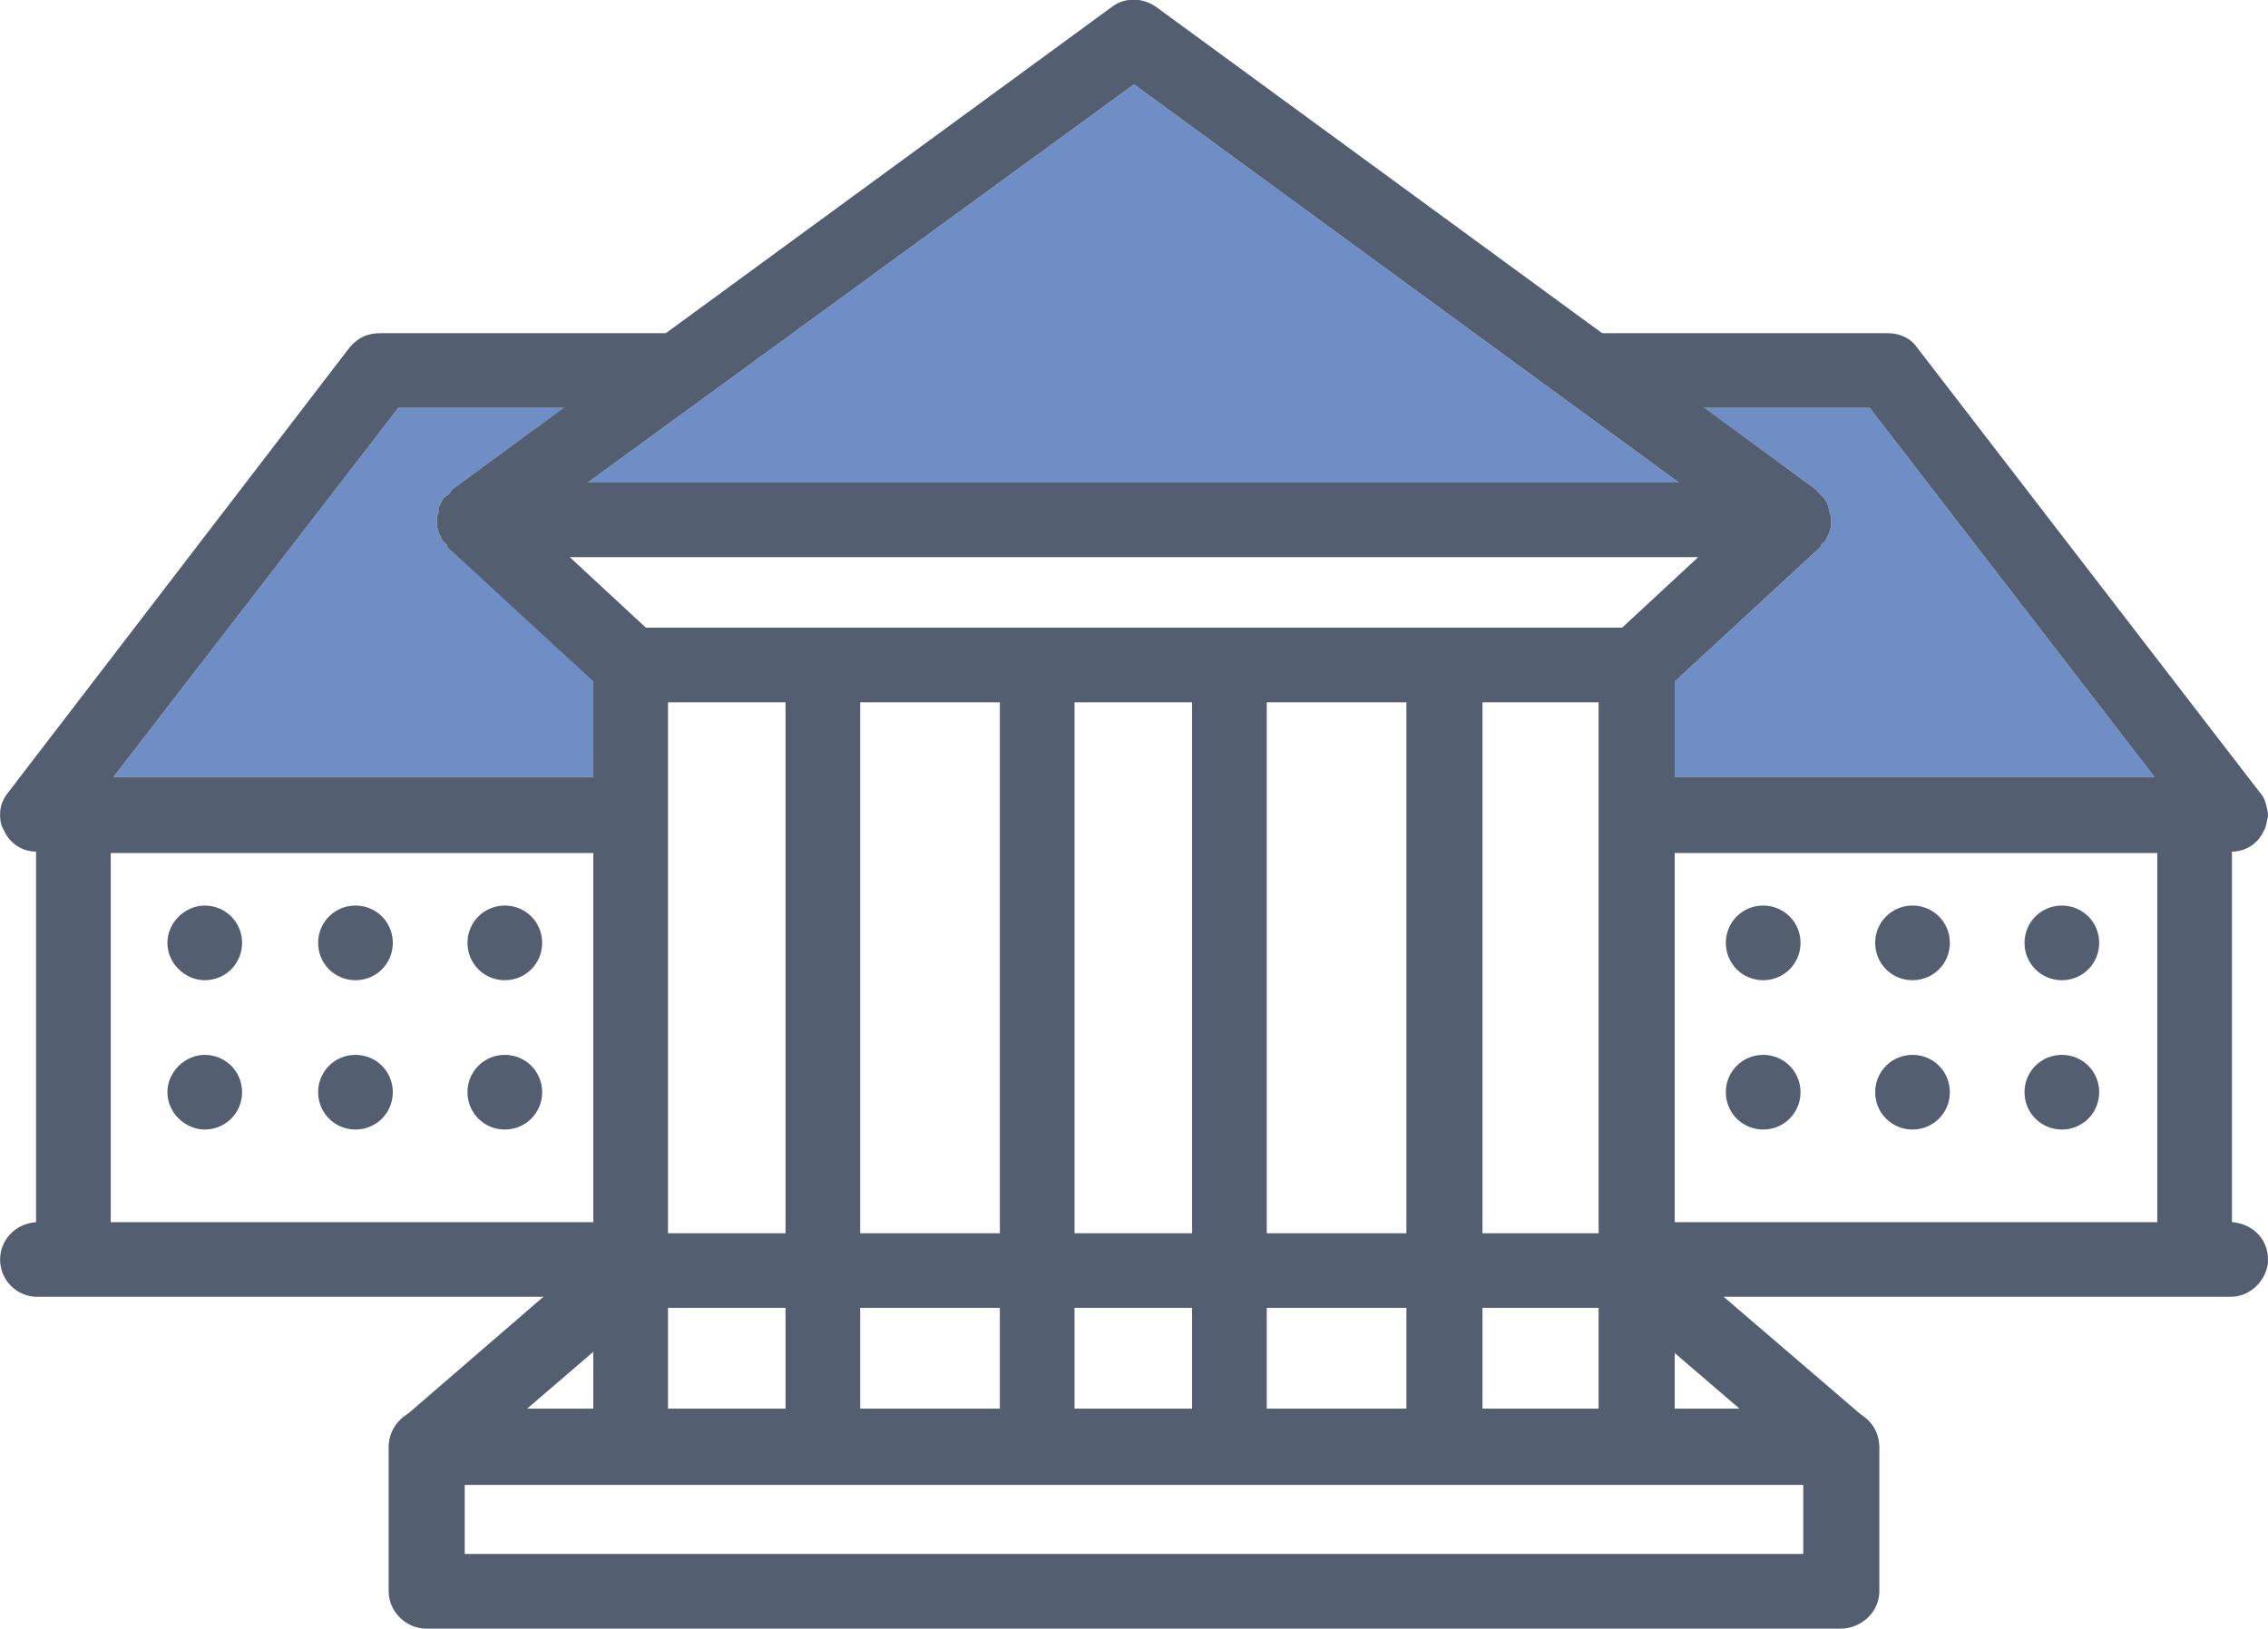
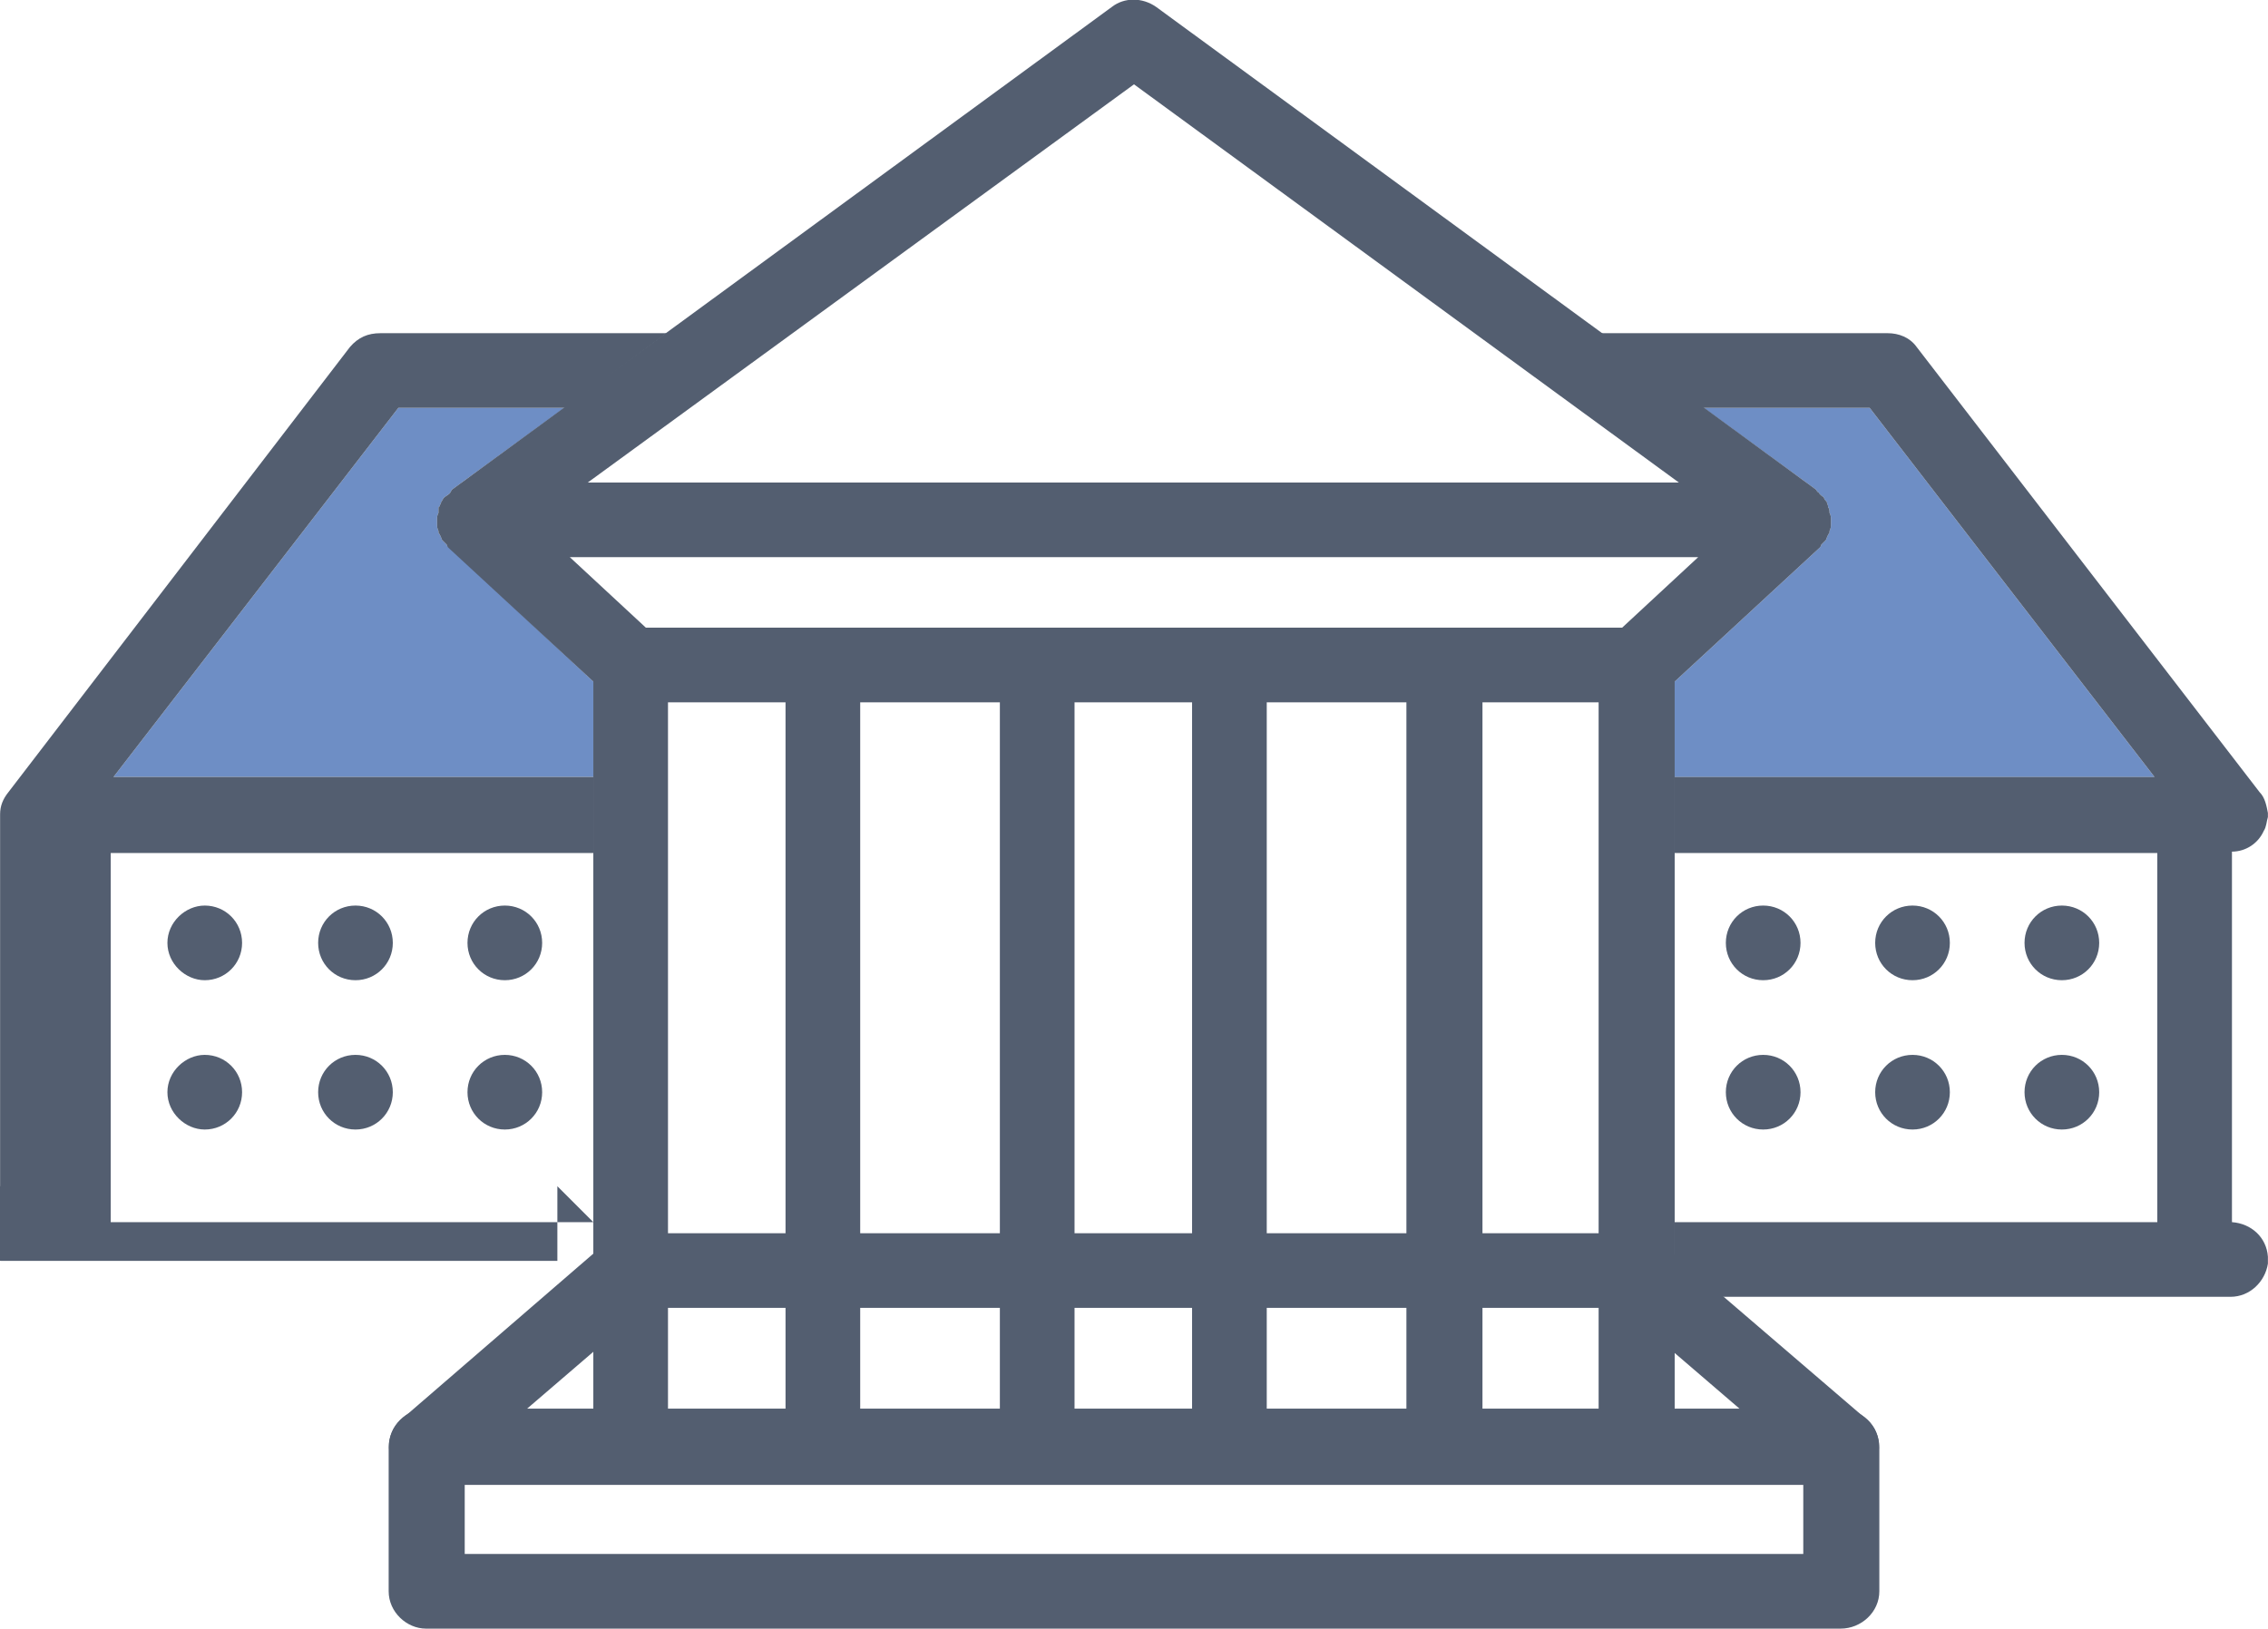
<svg xmlns="http://www.w3.org/2000/svg" xml:space="preserve" width="181px" height="130px" version="1.1" style="shape-rendering:geometricPrecision; text-rendering:geometricPrecision; image-rendering:optimizeQuality; fill-rule:evenodd; clip-rule:evenodd" viewBox="0 0 1640000 1178000">
  <defs>
    <style type="text/css">
   
    .fil0 {fill:#6E8EC5}
    .fil1 {fill:#535E70;fill-rule:nonzero}
   
  </style>
  </defs>
  <g id="Layer_x0020_1">
    <g id="_1185712896">
-       <polygon class="fil0" points="1214000,349000 820000,61000 425000,349000 " />
      <path class="fil0" d="M429000 493000l-104000 -97000c-1000,0 -2000,-1000 -2000,-2000 -1000,-1000 -2000,-2000 -3000,-3000 -1000,-1000 -1000,-3000 -2000,-4000 0,-1000 -1000,-1000 -1000,-2000 0,-1000 0,-1000 0,-1000 -1000,-2000 -1000,-3000 -1000,-5000 0,-1000 0,-2000 0,-4000 0,-1000 0,-2000 1000,-4000 0,-1000 0,-2000 0,-4000 0,0 0,0 1000,-1000 0,-1000 1000,-2000 1000,-3000 1000,-1000 1000,-2000 2000,-3000 1000,-1000 3000,-2000 4000,-3000 1000,-1000 1000,-2000 2000,-3000l81000 -59000 -120000 0 -206000 267000 347000 0 0 -69000z" />
      <path class="fil0" d="M1211000 493000l0 69000 347000 0 -206000 -267000 -120000 0 81000 59000c1000,1000 1000,2000 2000,2000 1000,2000 3000,3000 4000,4000 0,1000 1000,2000 2000,3000 0,1000 1000,2000 1000,4000 0,0 0,0 0,0 1000,1000 1000,3000 1000,4000 1000,2000 1000,3000 1000,4000 0,2000 0,3000 0,4000 0,2000 0,3000 -1000,5000 0,0 0,0 0,1000 0,1000 -1000,1000 -1000,2000 -1000,1000 -1000,3000 -2000,4000 -1000,1000 -2000,2000 -3000,3000 0,1000 -1000,2000 -1000,2000l-105000 97000z" />
      <g>
        <path class="fil1" d="M381000 1019000l877000 0 -85000 -73000 -707000 0 -85000 73000zm950000 55000l-1023000 0c-11000,0 -21000,-8000 -25000,-18000 -4000,-11000 -1000,-23000 8000,-30000l147000 -127000c5000,-4000 12000,-7000 18000,-7000l728000 0c6000,0 12000,3000 17000,7000l148000 127000c9000,7000 12000,19000 8000,30000 -4000,10000 -14000,18000 -26000,18000z" />
        <path class="fil1" d="M1304000 1124000l-968000 0 0 -50000 120000 0 139000 0 155000 0 139000 0 156000 0 139000 0 120000 0 0 50000zm-821000 -616000l85000 0 0 511000 -85000 0 0 -511000zm745000 -105000l-55000 51000 -128000 0 -156000 0 -139000 0 -155000 0 -128000 0 -55000 -51000 816000 0zm-408000 -342000l394000 288000 -789000 0 395000 -288000zm252000 447000l84000 0 0 511000 -84000 0 0 -511000zm-295000 0l85000 0 0 511000 -85000 0 0 -511000zm-155000 0l101000 0 0 511000 -101000 0 0 -511000zm294000 0l101000 0 0 511000 -101000 0 0 -511000zm415000 511000l-120000 0 0 -526000 105000 -97000c0,0 1000,-1000 1000,-2000 1000,-1000 2000,-2000 3000,-3000 1000,-1000 1000,-3000 2000,-4000 0,-1000 1000,-1000 1000,-2000 0,-1000 0,-1000 0,-1000 1000,-2000 1000,-3000 1000,-5000 0,-1000 0,-2000 0,-4000 0,-1000 0,-2000 -1000,-4000 0,-1000 0,-3000 -1000,-4000 0,0 0,0 0,0 0,-2000 -1000,-3000 -1000,-4000 -1000,-1000 -2000,-2000 -2000,-3000 -1000,-1000 -3000,-2000 -4000,-4000 -1000,0 -1000,-1000 -2000,-2000l-477000 -349000c-10000,-7000 -23000,-7000 -32000,0l-477000 349000c-1000,1000 -1000,2000 -2000,3000 -1000,1000 -3000,2000 -4000,3000 -1000,1000 -1000,2000 -2000,3000 0,1000 -1000,2000 -1000,3000 -1000,1000 -1000,1000 -1000,1000 0,2000 0,3000 0,4000 -1000,2000 -1000,3000 -1000,4000 0,2000 0,3000 0,4000 0,2000 0,3000 1000,5000 0,0 0,0 0,1000 0,1000 1000,1000 1000,2000 1000,1000 1000,3000 2000,4000 1000,1000 2000,2000 3000,3000 0,1000 1000,2000 1000,2000l105000 97000 0 526000 -121000 0c-14000,0 -27000,12000 -27000,28000l0 104000c0,15000 13000,27000 27000,27000l1023000 0c15000,0 28000,-12000 28000,-27000l0 -104000c0,-16000 -13000,-28000 -28000,-28000z" />
-         <path class="fil1" d="M429000 884000l-349000 0 0 -267000 349000 0 0 -55000 -347000 0 206000 -267000 121000 0 73000 -54000 -207000 0c-9000,0 -16000,3000 -22000,10000l-247000 322000c-4000,5000 -6000,10000 -6000,16000l0 1000c0,4000 1000,8000 3000,11000 4000,9000 13000,15000 23000,15000l0 268000c-15000,1000 -26000,13000 -26000,27000 0,15000 12000,27000 27000,27000l26000 0 376000 0 0 -54000z" />
+         <path class="fil1" d="M429000 884000l-349000 0 0 -267000 349000 0 0 -55000 -347000 0 206000 -267000 121000 0 73000 -54000 -207000 0c-9000,0 -16000,3000 -22000,10000l-247000 322000c-4000,5000 -6000,10000 -6000,16000l0 1000l0 268000c-15000,1000 -26000,13000 -26000,27000 0,15000 12000,27000 27000,27000l26000 0 376000 0 0 -54000z" />
        <path class="fil1" d="M1614000 884000l0 -268000c10000,0 19000,-6000 23000,-15000 2000,-3000 2000,-7000 3000,-10000l0 -3000c-1000,-5000 -2000,-11000 -6000,-15000l-248000 -322000c-5000,-7000 -13000,-10000 -21000,-10000l-208000 0 74000 54000 121000 0 206000 267000 -347000 0 0 55000 349000 0 0 267000 -349000 0 0 54000 376000 0 26000 0c14000,0 25000,-11000 27000,-24000l0 -5000c-1000,-14000 -12000,-24000 -26000,-25000z" />
        <path class="fil1" d="M175000 682000c0,15000 -12000,27000 -27000,27000 -14000,0 -27000,-12000 -27000,-27000 0,-15000 13000,-27000 27000,-27000 15000,0 27000,12000 27000,27000z" />
        <path class="fil1" d="M284000 682000c0,15000 -12000,27000 -27000,27000 -15000,0 -27000,-12000 -27000,-27000 0,-15000 12000,-27000 27000,-27000 15000,0 27000,12000 27000,27000z" />
        <path class="fil1" d="M392000 682000c0,15000 -12000,27000 -27000,27000 -15000,0 -27000,-12000 -27000,-27000 0,-15000 12000,-27000 27000,-27000 15000,0 27000,12000 27000,27000z" />
        <path class="fil1" d="M175000 790000c0,15000 -12000,27000 -27000,27000 -14000,0 -27000,-12000 -27000,-27000 0,-15000 13000,-27000 27000,-27000 15000,0 27000,12000 27000,27000z" />
        <path class="fil1" d="M284000 790000c0,15000 -12000,27000 -27000,27000 -15000,0 -27000,-12000 -27000,-27000 0,-15000 12000,-27000 27000,-27000 15000,0 27000,12000 27000,27000z" />
        <path class="fil1" d="M392000 790000c0,15000 -12000,27000 -27000,27000 -15000,0 -27000,-12000 -27000,-27000 0,-15000 12000,-27000 27000,-27000 15000,0 27000,12000 27000,27000z" />
        <path class="fil1" d="M1302000 682000c0,15000 -12000,27000 -27000,27000 -15000,0 -27000,-12000 -27000,-27000 0,-15000 12000,-27000 27000,-27000 15000,0 27000,12000 27000,27000z" />
        <path class="fil1" d="M1410000 682000c0,15000 -12000,27000 -27000,27000 -15000,0 -27000,-12000 -27000,-27000 0,-15000 12000,-27000 27000,-27000 15000,0 27000,12000 27000,27000z" />
        <path class="fil1" d="M1518000 682000c0,15000 -12000,27000 -27000,27000 -15000,0 -27000,-12000 -27000,-27000 0,-15000 12000,-27000 27000,-27000 15000,0 27000,12000 27000,27000z" />
        <path class="fil1" d="M1302000 790000c0,15000 -12000,27000 -27000,27000 -15000,0 -27000,-12000 -27000,-27000 0,-15000 12000,-27000 27000,-27000 15000,0 27000,12000 27000,27000z" />
        <path class="fil1" d="M1410000 790000c0,15000 -12000,27000 -27000,27000 -15000,0 -27000,-12000 -27000,-27000 0,-15000 12000,-27000 27000,-27000 15000,0 27000,12000 27000,27000z" />
        <path class="fil1" d="M1518000 790000c0,15000 -12000,27000 -27000,27000 -15000,0 -27000,-12000 -27000,-27000 0,-15000 12000,-27000 27000,-27000 15000,0 27000,12000 27000,27000z" />
      </g>
    </g>
  </g>
</svg>